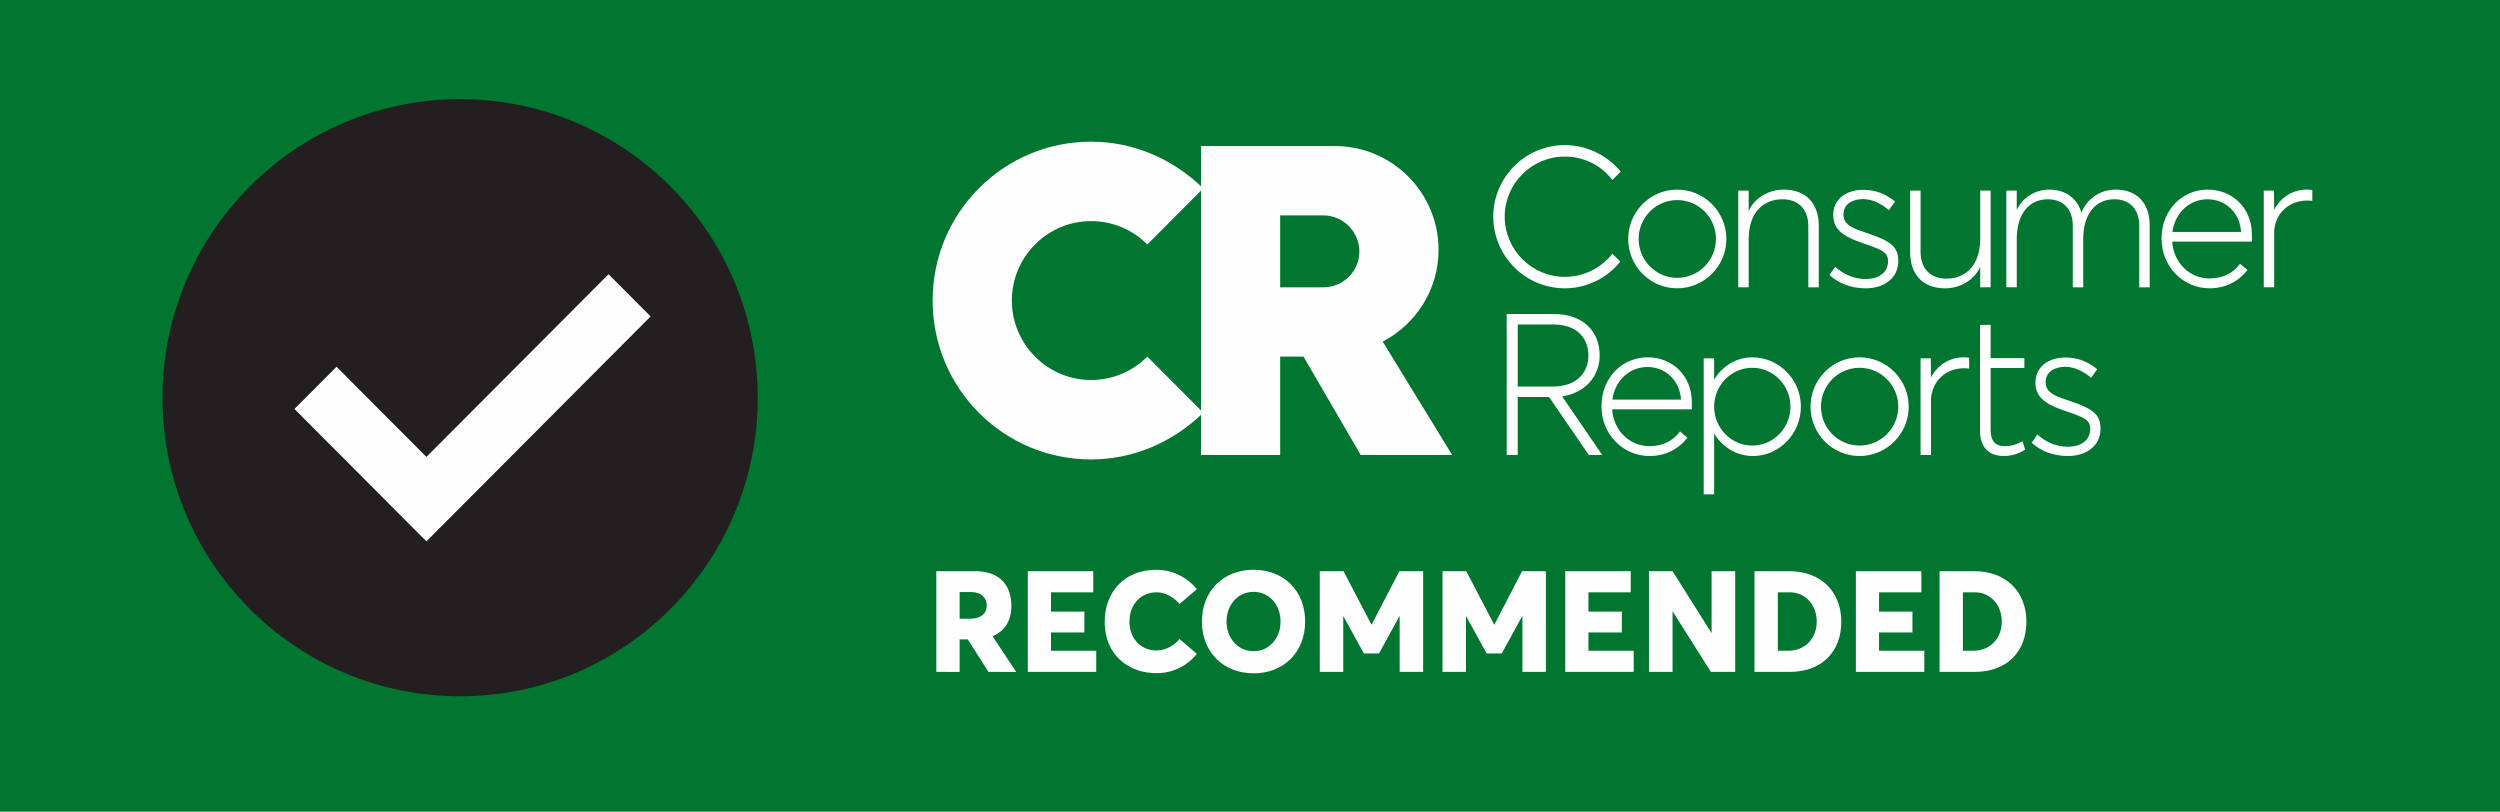
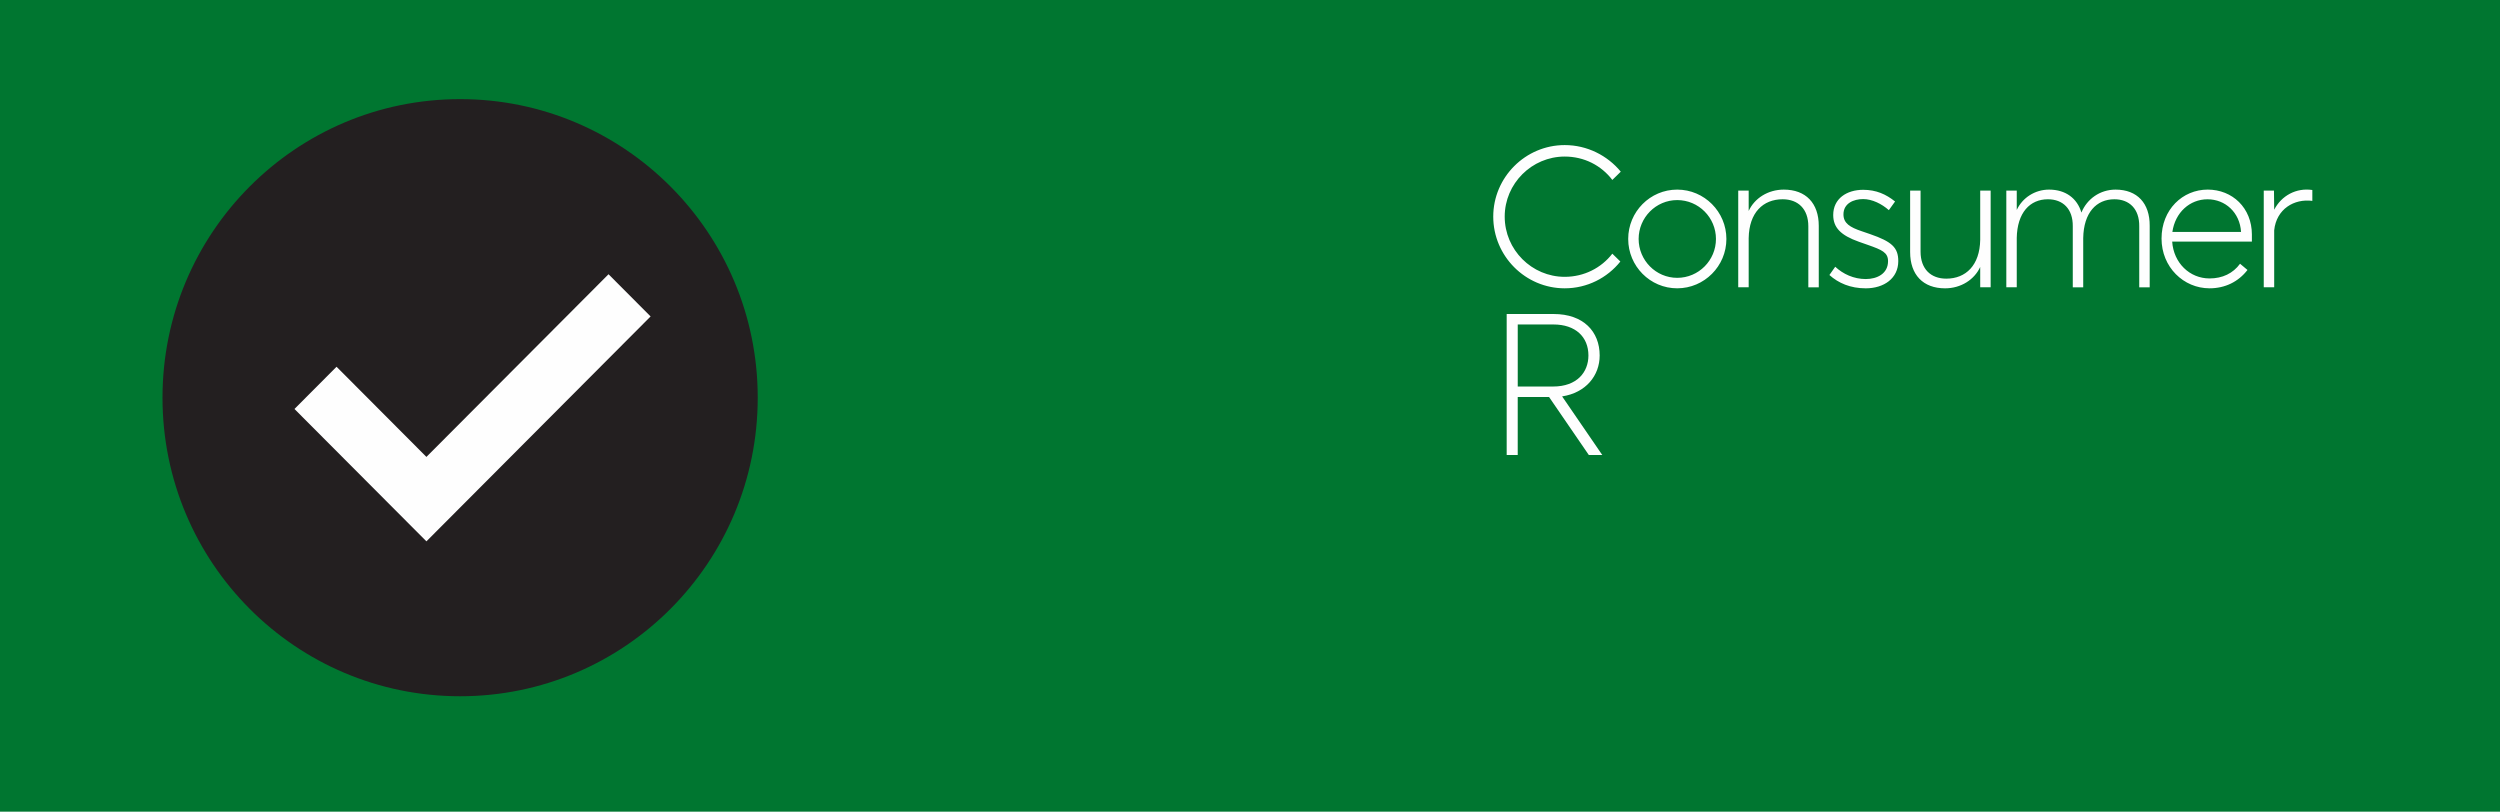
<svg xmlns="http://www.w3.org/2000/svg" class="cr-recommended-badge" width="154" height="50" viewBox="0 0 154 50">
  <g fill="none" fill-rule="evenodd">
    <path fill="#007630" d="M0 0H154V50H0z" />
    <g>
      <g>
        <path fill="#231F20" d="M18.333 0C8.208 0 0 8.234 0 18.392c0 10.157 8.208 18.391 18.333 18.391 10.125 0 18.333-8.234 18.333-18.391C36.666 8.234 28.458 0 18.333 0" transform="translate(10 6) translate(.01 .106)">
								</path>
        <path fill="#FEFEFE" d="M27.475 10.787L16.257 22.04 10.721 16.486 8.129 19.087 16.257 27.241 30.067 13.387z" transform="translate(10 6) translate(.01 .106)">
								</path>
      </g>
      <g fill="#FEFEFE">
-         <path d="M1.662 29.385h.67c.62 0 1.002-.315 1.002-.822 0-.463-.33-.82-.975-.82h-.697v1.642zm1.777 3.277l-1.272-2.001h-.505v2.001H.225v-6.205h2.413c1.524 0 2.212.91 2.212 2.141 0 .944-.435 1.565-1.15 1.862v.017l1.447 2.185H3.439zM5.861 26.457L9.894 26.457 9.894 27.76 7.29 27.76 7.29 28.948 9.346 28.948 9.346 30.233 7.29 30.233 7.29 31.36 10.077 31.36 10.077 32.662 5.861 32.662zM10.598 29.577c0-1.774 1.15-3.207 3.189-3.207.845 0 1.803.358 2.491 1.197l-1.071.909c-.297-.358-.81-.716-1.42-.716-.906 0-1.664.672-1.664 1.817 0 .979.662 1.765 1.664 1.765.557 0 1.089-.297 1.42-.707l1.071.917c-.531.664-1.394 1.189-2.491 1.189-1.708 0-3.189-1.11-3.189-3.164M21.43 29.56c0-1.04-.697-1.827-1.655-1.827-.984 0-1.672.804-1.672 1.827 0 1.013.688 1.826 1.672 1.826.958 0 1.655-.795 1.655-1.826m-4.843 0c0-1.87 1.298-3.19 3.188-3.19 1.847 0 3.171 1.285 3.171 3.19 0 1.896-1.324 3.19-3.171 3.19-1.89 0-3.188-1.329-3.188-3.19M30.215 26.457L30.215 32.662 28.769 32.662 28.769 29.236 28.751 29.236 27.497 31.526 26.565 31.526 25.31 29.245 25.293 29.245 25.293 32.662 23.847 32.662 23.847 26.457 25.31 26.457 27.026 29.743 27.044 29.743 28.751 26.457zM37.776 26.457L37.776 32.662 36.33 32.662 36.33 29.236 36.312 29.236 35.058 31.526 34.126 31.526 32.871 29.245 32.854 29.245 32.854 32.662 31.408 32.662 31.408 26.457 32.871 26.457 34.587 29.743 34.605 29.743 36.312 26.457zM38.969 26.457L43.002 26.457 43.002 27.76 40.397 27.76 40.397 28.948 42.453 28.948 42.453 30.233 40.397 30.233 40.397 31.36 43.185 31.36 43.185 32.662 38.969 32.662zM49.438 26.457L49.438 32.662 47.94 32.662 45.588 28.939 45.579 28.939 45.579 32.662 44.124 32.662 44.124 26.457 45.579 26.457 47.983 30.276 47.983 26.457zM52.699 31.36c1.063 0 1.76-.787 1.76-1.792 0-1.04-.706-1.809-1.656-1.809h-.74v3.6h.636zm-2.073-4.903h2.143c1.96 0 3.205 1.276 3.205 3.111 0 1.827-1.176 3.094-3.18 3.094h-2.168v-6.205zM56.871 26.457L60.904 26.457 60.904 27.76 58.299 27.76 58.299 28.948 60.355 28.948 60.355 30.233 58.299 30.233 58.299 31.36 61.087 31.36 61.087 32.662 56.871 32.662zM64.1 31.36c1.062 0 1.76-.787 1.76-1.792 0-1.04-.706-1.809-1.656-1.809h-.74v3.6h.636zm-2.074-4.903h2.143c1.96 0 3.206 1.276 3.206 3.111 0 1.827-1.176 3.094-3.18 3.094h-2.169v-6.205zM16.53 19.302h4.878V13.24h1.437l3.523 6.062h5.636l-4.281-6.987c2.032-1.06 3.441-3.18 3.441-5.654 0-3.535-2.872-6.39-6.368-6.39H16.53v2.475C14.74 1.06 12.384 0 9.756 0 4.39 0 0 4.35 0 9.787c0 5.437 4.39 9.787 9.756 9.787 2.628 0 4.986-1.06 6.775-2.746v2.474zm-3.306-6.062c-.894.897-2.113 1.44-3.468 1.44-2.683 0-4.878-2.202-4.878-4.893 0-2.692 2.195-4.893 4.878-4.893 1.355 0 2.574.543 3.468 1.44l3.307-3.316v13.538l-3.307-3.316zm8.184-4.269v-4.43h2.656c1.22 0 2.222 1.005 2.222 2.228 0 1.224-1.002 2.202-2.222 2.202h-2.656zM68.055 18.036l-.359.51c.557.495 1.287.818 2.24.818 1.113 0 2.003-.608 2.003-1.675 0-.844-.408-1.204-1.731-1.663l-.508-.174c-.742-.248-1.138-.496-1.138-1.042 0-.683.631-.943 1.213-.943.556 0 1.15.298 1.583.682l.383-.533c-.556-.447-1.162-.72-1.966-.72-1.015 0-1.844.546-1.844 1.551 0 .77.458 1.253 1.584 1.65l.569.2c.84.297 1.224.458 1.224.992 0 .77-.667 1.104-1.373 1.104-.742 0-1.398-.31-1.88-.757M67.3 18.967l-.172-.521c-.347.21-.693.31-1.101.31-.582 0-.854-.347-.854-.98V13.94h2.078v-.608h-2.078v-2.047h-.656v6.502c0 .98.483 1.576 1.473 1.576.482 0 .915-.136 1.31-.397M61.5 19.302V15.79c.135-1.315 1.236-1.96 2.35-1.811v-.67c-.99-.15-1.906.347-2.35 1.216l-.013-1.18h-.631v5.957h.643zM57.096 13.284c-1.67 0-3.019 1.365-3.019 3.04s1.349 3.04 3.019 3.04c1.67 0 3.03-1.365 3.03-3.04s-1.36-3.04-3.03-3.04m0 5.435c-1.312 0-2.376-1.08-2.376-2.395 0-1.316 1.064-2.395 2.376-2.395 1.323 0 2.387 1.08 2.387 2.395s-1.064 2.395-2.387 2.395M50.49 13.284c-.99 0-1.855.546-2.35 1.377v-1.315h-.643v8.376h.643v-3.748c.507.844 1.385 1.39 2.387 1.39 1.62 0 2.957-1.365 2.957-3.04s-1.349-3.04-2.994-3.04m0 5.435c-1.299 0-2.35-1.08-2.35-2.395 0-1.316 1.051-2.395 2.35-2.395 1.299 0 2.35 1.08 2.35 2.395s-1.051 2.395-2.35 2.395M46.767 16.063c0-1.663-1.213-2.78-2.722-2.78-1.546 0-2.845 1.23-2.845 3.016 0 1.762 1.36 3.065 2.956 3.065.953 0 1.77-.397 2.339-1.13l-.458-.384c-.433.596-1.089.906-1.88.906-1.225 0-2.215-.955-2.301-2.27h4.91v-.423zm-4.899-.173c.173-1.204 1.076-2.01 2.165-2.01s1.991.806 2.066 2.01h-4.23z" transform="translate(10 6) translate(47.451 2.727)">
- 								</path>
        <path d="M38.776 15.691c1.46-.223 2.313-1.278 2.313-2.52 0-1.476-1.002-2.555-2.833-2.555h-2.895v8.686h.68v-3.574h1.93l2.45 3.574h.829l-2.474-3.611zm-2.734-.608v-3.822h2.202c1.36 0 2.152.77 2.152 1.91 0 1.018-.692 1.912-2.177 1.912h-2.177zM82.639 8.97V5.46c.136-1.316 1.237-1.961 2.35-1.813v-.67c-.99-.149-1.905.348-2.35 1.216l-.013-1.178h-.63V8.97h.643zM81.266 5.732c0-1.663-1.212-2.78-2.722-2.78-1.546 0-2.844 1.23-2.844 3.016 0 1.762 1.36 3.065 2.956 3.065.952 0 1.769-.397 2.338-1.13l-.458-.384c-.433.596-1.089.906-1.88.906-1.225 0-2.214-.956-2.301-2.271h4.91v-.422zm-4.899-.173c.174-1.204 1.077-2.01 2.165-2.01 1.089 0 1.992.806 2.066 2.01h-4.23zM66.78 5.943c.026-1.576.817-2.395 1.918-2.395.928 0 1.546.596 1.534 1.663v3.76h.643V5.943c.025-1.576.817-2.395 1.918-2.395.927 0 1.546.596 1.533 1.663v3.76h.644V5.186c.012-1.39-.767-2.233-2.103-2.233-.953 0-1.757.57-2.103 1.414-.26-.88-.977-1.414-1.991-1.414-.879 0-1.646.508-1.992 1.253V3.015h-.643V8.97h.643V5.943zM64.53 8.97h.643V3.016h-.643v3.028c-.025 1.575-.89 2.394-2.09 2.394-.953 0-1.584-.595-1.584-1.662v-3.76h-.643v3.784c0 1.39.792 2.234 2.152 2.234.977 0 1.806-.534 2.165-1.315V8.97zM55.599 7.705l-.359.509c.557.496 1.287.82 2.24.82 1.113 0 2.003-.61 2.003-1.676 0-.844-.408-1.204-1.732-1.663l-.507-.174c-.742-.248-1.138-.496-1.138-1.042 0-.683.631-.943 1.213-.943.556 0 1.15.298 1.583.682l.383-.533c-.557-.447-1.163-.72-1.966-.72-1.015 0-1.844.546-1.844 1.551 0 .77.458 1.253 1.584 1.65l.569.2c.84.297 1.224.458 1.224.992 0 .77-.668 1.104-1.373 1.104-.742 0-1.398-.31-1.88-.757M50.268 5.943c.024-1.576.89-2.395 2.09-2.395.953 0 1.584.596 1.584 1.663v3.76h.643V5.186c0-1.39-.792-2.233-2.153-2.233-.977 0-1.806.533-2.164 1.315V3.015h-.644V8.97h.644V5.943zM45.864 2.953c-1.67 0-3.018 1.365-3.018 3.04s1.348 3.04 3.018 3.04c1.67 0 3.031-1.365 3.031-3.04s-1.36-3.04-3.03-3.04m0 5.435c-1.312 0-2.376-1.08-2.376-2.395 0-1.316 1.064-2.395 2.375-2.395 1.324 0 2.388 1.08 2.388 2.395s-1.064 2.395-2.388 2.395M41.869 6.899c-.68.88-1.744 1.427-2.932 1.427-2.028 0-3.698-1.663-3.698-3.71 0-2.036 1.67-3.699 3.698-3.699 1.2 0 2.251.547 2.932 1.44l.52-.509C41.571.855 40.322.21 38.936.21c-2.424 0-4.403 1.986-4.403 4.405 0 2.432 1.979 4.418 4.403 4.418 1.386 0 2.623-.645 3.427-1.65l-.495-.484z" transform="translate(10 6) translate(47.451 2.727)">
								</path>
      </g>
    </g>
  </g>
</svg>